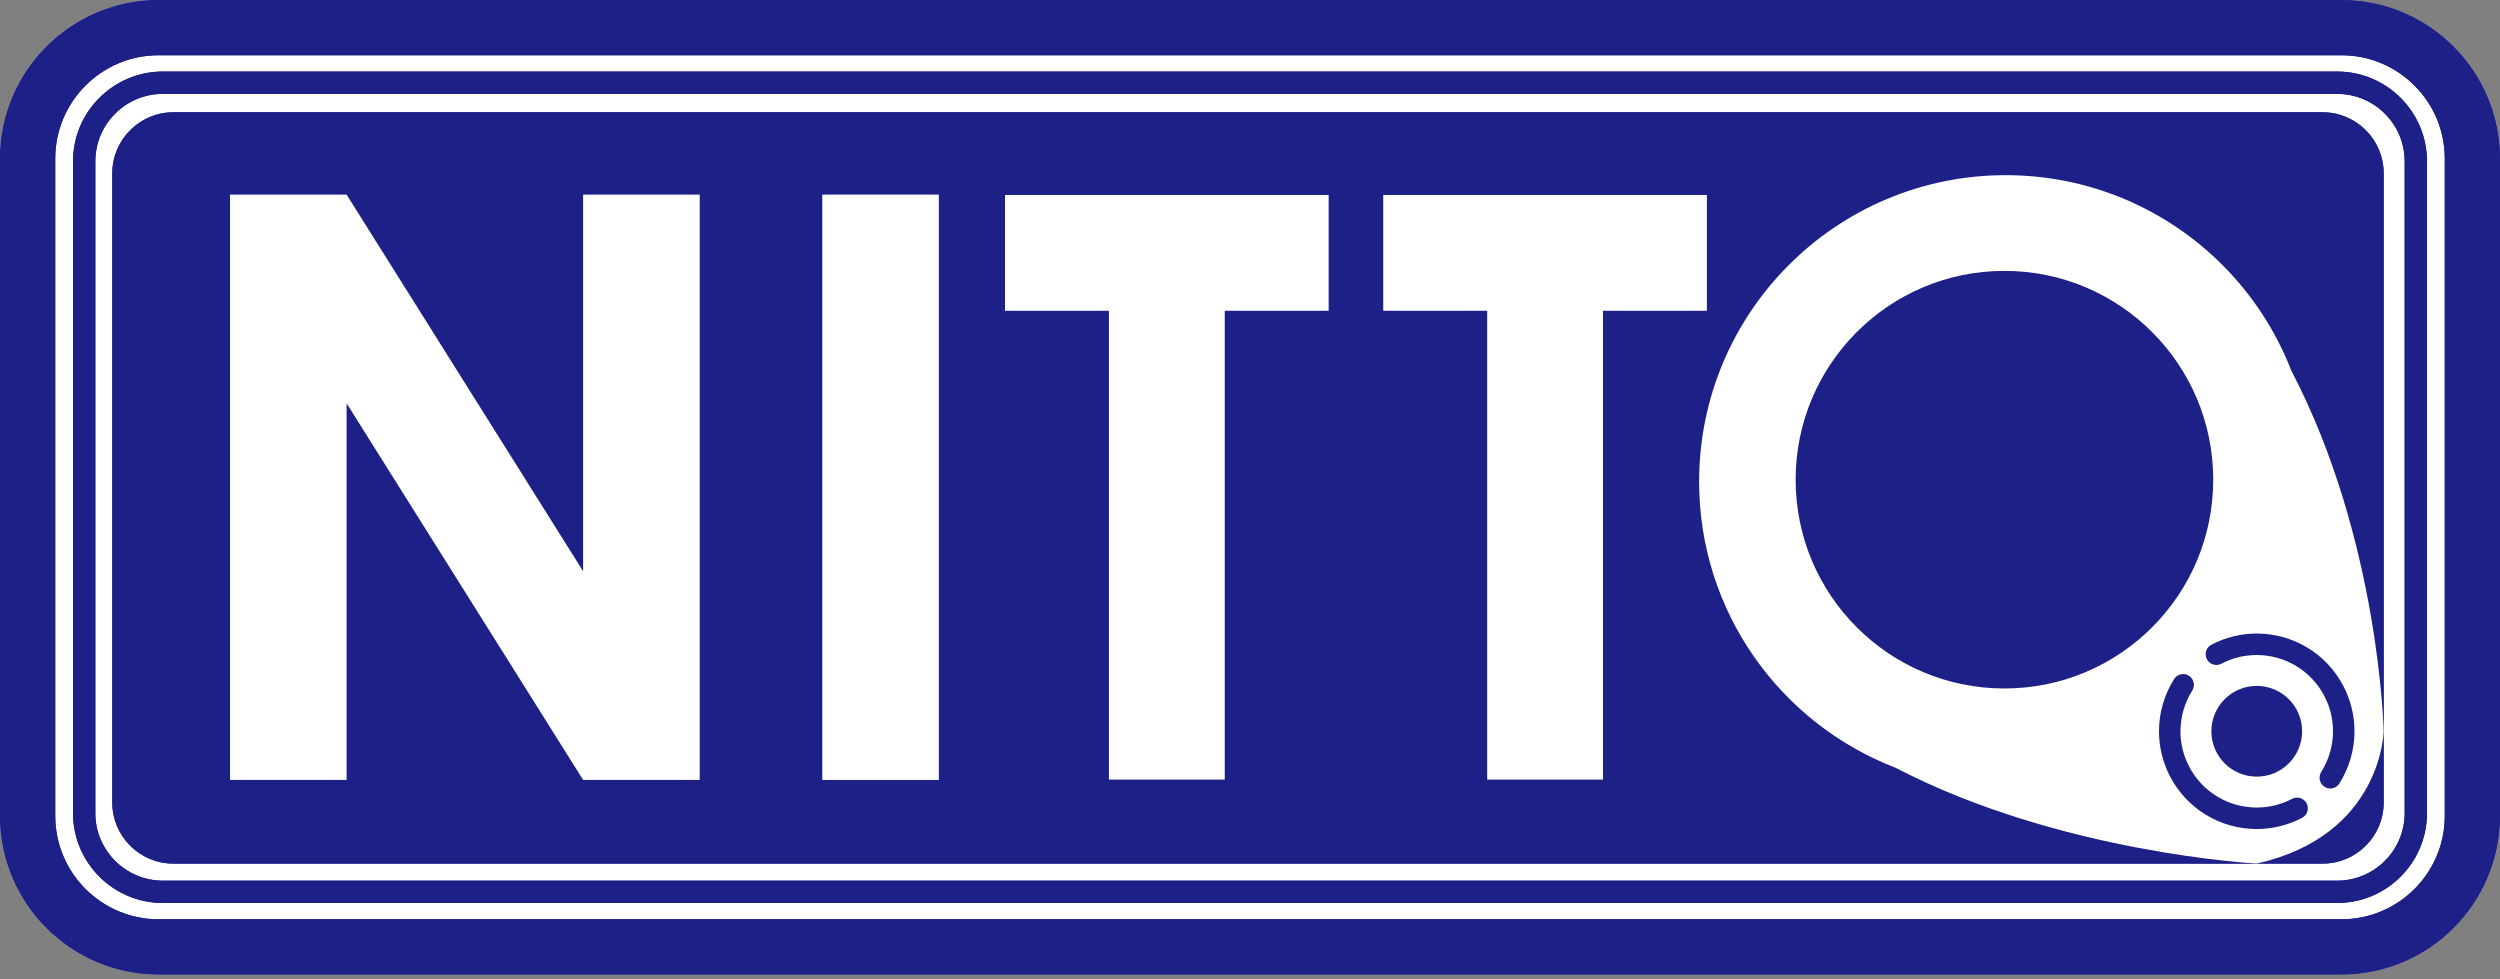
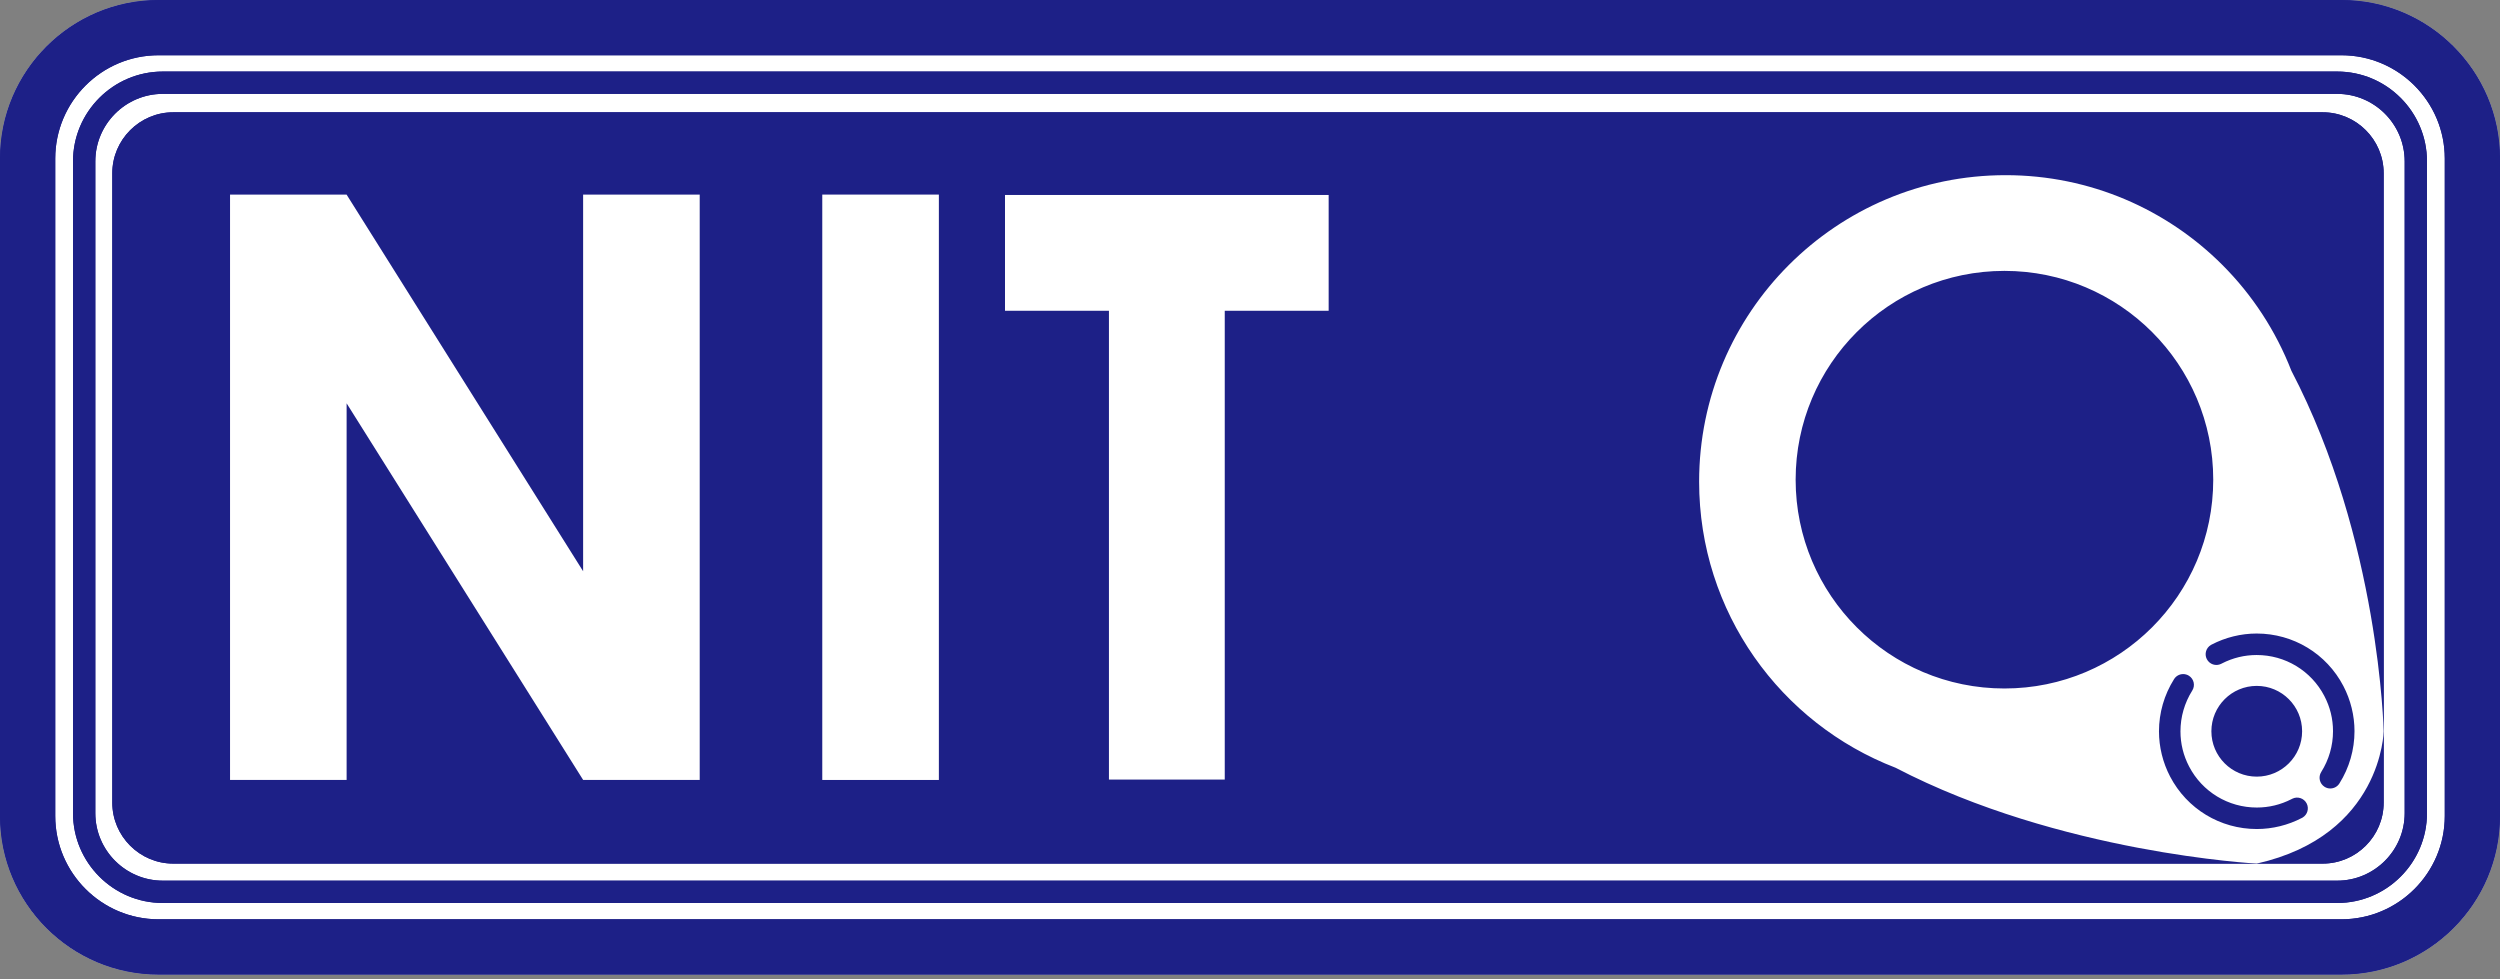
<svg xmlns="http://www.w3.org/2000/svg" version="1.1" id="レイヤー_1" x="0px" y="0px" viewBox="0 0 240 94" style="enable-background:new 0 0 240 94;" xml:space="preserve">
  <rect x="0" y="0" width="240" height="94" fill="#808080" stroke="none" />
  <g>
    <path style="fill:#FFFFFF;" d="M224.781,93.555H15.22C6.828,93.555,0,86.728,0,78.336V15.22C0,6.828,6.828,0,15.22,0h209.561   C233.173,0,240,6.828,240,15.22v63.116C240,86.728,233.173,93.555,224.781,93.555z" />
    <path style="fill:#1D2087;" d="M224.781,93.555H15.22C6.828,93.555,0,86.728,0,78.336V15.22C0,6.828,6.828,0,15.22,0h209.561   C233.173,0,240,6.828,240,15.22v63.116C240,86.728,233.173,93.555,224.781,93.555z M15.22,5.304c-5.468,0-9.916,4.448-9.916,9.916   v63.116c0,5.468,4.448,9.916,9.916,9.916h209.561c5.468,0,9.916-4.449,9.916-9.916V15.22c0-5.468-4.449-9.916-9.916-9.916H15.22z" />
    <path style="fill:#1D2087;" d="M224.367,86.687H15.633c-4.755,0-8.624-3.869-8.624-8.625v-62.57c0-4.755,3.869-8.624,8.624-8.624   h208.734c4.755,0,8.624,3.869,8.624,8.624v62.57C232.991,82.819,229.122,86.687,224.367,86.687z M15.633,9.011   c-3.574,0-6.481,2.908-6.481,6.482v62.57c0,3.574,2.908,6.481,6.481,6.481h208.734c3.574,0,6.481-2.908,6.481-6.481v-62.57   c0-3.574-2.907-6.482-6.481-6.482H15.633z" />
    <path style="fill:#1D2087;" d="M228.832,77.058c0,3.216-2.631,5.847-5.847,5.847H16.627c-3.216,0-5.847-2.631-5.847-5.847V16.627   c0-3.216,2.631-5.847,5.847-5.847h206.358c3.216,0,5.847,2.631,5.847,5.847V77.058z" />
-     <rect x="79.086" y="18.827" style="fill:#FFFFFF;stroke:#FFFFFF;stroke-width:0.295;stroke-miterlimit:10;" width="10.898" height="55.902" />
    <path style="fill:#1D2087;" d="M224.781,93.555H15.22C6.828,93.555,0,86.728,0,78.336V15.22C0,6.828,6.828,0,15.22,0h209.561   C233.173,0,240,6.828,240,15.22v63.116C240,86.728,233.173,93.555,224.781,93.555z M15.22,5.304c-5.468,0-9.916,4.448-9.916,9.916   v63.116c0,5.468,4.448,9.916,9.916,9.916h209.561c5.468,0,9.916-4.449,9.916-9.916V15.22c0-5.468-4.449-9.916-9.916-9.916H15.22z" />
    <path style="fill:#1D2087;" d="M224.367,86.687H15.633c-4.755,0-8.624-3.869-8.624-8.625v-62.57c0-4.755,3.869-8.624,8.624-8.624   h208.734c4.755,0,8.624,3.869,8.624,8.624v62.57C232.991,82.819,229.122,86.687,224.367,86.687z M15.633,9.011   c-3.574,0-6.481,2.908-6.481,6.482v62.57c0,3.574,2.908,6.481,6.481,6.481h208.734c3.574,0,6.481-2.908,6.481-6.481v-62.57   c0-3.574-2.907-6.482-6.481-6.482H15.633z" />
    <path style="fill:#1D2087;" d="M228.832,77.058c0,3.216-2.631,5.847-5.847,5.847H16.627c-3.216,0-5.847-2.631-5.847-5.847V16.627   c0-3.216,2.631-5.847,5.847-5.847h206.358c3.216,0,5.847,2.631,5.847,5.847V77.058z" />
-     <polygon style="fill:#FFFFFF;stroke:#FFFFFF;stroke-width:0.219;stroke-miterlimit:10;" points="163.753,18.827 132.902,18.827    132.902,29.724 142.879,29.724 142.879,74.729 153.778,74.729 153.778,29.724 163.753,29.724  " />
    <polygon style="fill:#FFFFFF;stroke:#FFFFFF;stroke-width:0.219;stroke-miterlimit:10;" points="127.441,18.827 96.59,18.827    96.59,29.724 106.568,29.724 106.568,74.729 117.466,74.729 117.466,29.724 127.441,29.724  " />
    <rect x="79.086" y="18.827" style="fill:#FFFFFF;stroke:#FFFFFF;stroke-width:0.295;stroke-miterlimit:10;" width="10.898" height="55.902" />
    <polygon style="fill:#FFFFFF;stroke:#FFFFFF;stroke-width:0.295;stroke-miterlimit:10;" points="56.127,18.827 56.127,55.351    33.227,18.886 33.128,18.949 33.128,18.827 22.231,18.827 22.231,74.729 33.128,74.729 33.128,38.207 56.029,74.672 56.127,74.611    56.127,74.729 67.025,74.729 67.025,18.827  " />
    <path style="fill:#FFFFFF;" d="M219.97,35.588c-1.492-3.839-3.76-7.292-6.622-10.154c-5.325-5.325-12.681-8.618-20.807-8.618   c-16.251,0-29.425,13.174-29.425,29.425c0,12.526,7.83,23.216,18.859,27.463c15.766,8.209,34.672,9.2,34.672,9.2   c12.042-2.711,12.184-12.702,12.184-12.702S228.45,51.822,219.97,35.588z M192.426,66.095c-11.072,0-20.045-8.975-20.045-20.045   s8.973-20.045,20.045-20.045c11.071,0,20.045,8.975,20.045,20.045S203.497,66.095,192.426,66.095z M221.054,78.483l-0.067,0.037   c-1.336,0.697-2.835,1.066-4.335,1.066c-3.512,0-6.701-1.932-8.324-5.042c-0.697-1.336-1.066-2.834-1.066-4.333   c0-1.778,0.502-3.514,1.451-5.019c0.196-0.311,0.531-0.481,0.873-0.481c0.188,0,0.379,0.051,0.549,0.159   c0.482,0.304,0.626,0.94,0.323,1.422c-0.741,1.176-1.133,2.531-1.133,3.919c0,1.184,0.28,2.321,0.832,3.378   c1.266,2.427,3.755,3.934,6.496,3.934c1.168,0,2.288-0.272,3.333-0.807l0.075-0.039c0.506-0.255,1.128-0.048,1.383,0.461   C221.686,77.623,221.511,78.208,221.054,78.483z M212.293,70.202c0-2.405,1.949-4.356,4.355-4.356c2.405,0,4.355,1.95,4.355,4.356   c0,2.405-1.95,4.355-4.355,4.355C214.242,74.558,212.293,72.607,212.293,70.202z M224.581,75.213   c-0.196,0.311-0.531,0.481-0.873,0.481c-0.188,0-0.379-0.051-0.549-0.159c-0.482-0.304-0.626-0.94-0.323-1.422   c0.741-1.176,1.133-2.531,1.133-3.919c0-1.184-0.28-2.321-0.832-3.378c-1.266-2.427-3.755-3.934-6.496-3.934   c-1.168,0-2.288,0.272-3.333,0.807l-0.075,0.039c-0.506,0.255-1.128,0.048-1.383-0.461c-0.242-0.485-0.067-1.07,0.39-1.345   l0.067-0.037c1.336-0.697,2.835-1.066,4.335-1.066c3.512,0,6.701,1.932,8.324,5.042c0.697,1.336,1.066,2.834,1.066,4.333   C226.032,71.972,225.53,73.707,224.581,75.213z" />
  </g>
</svg>